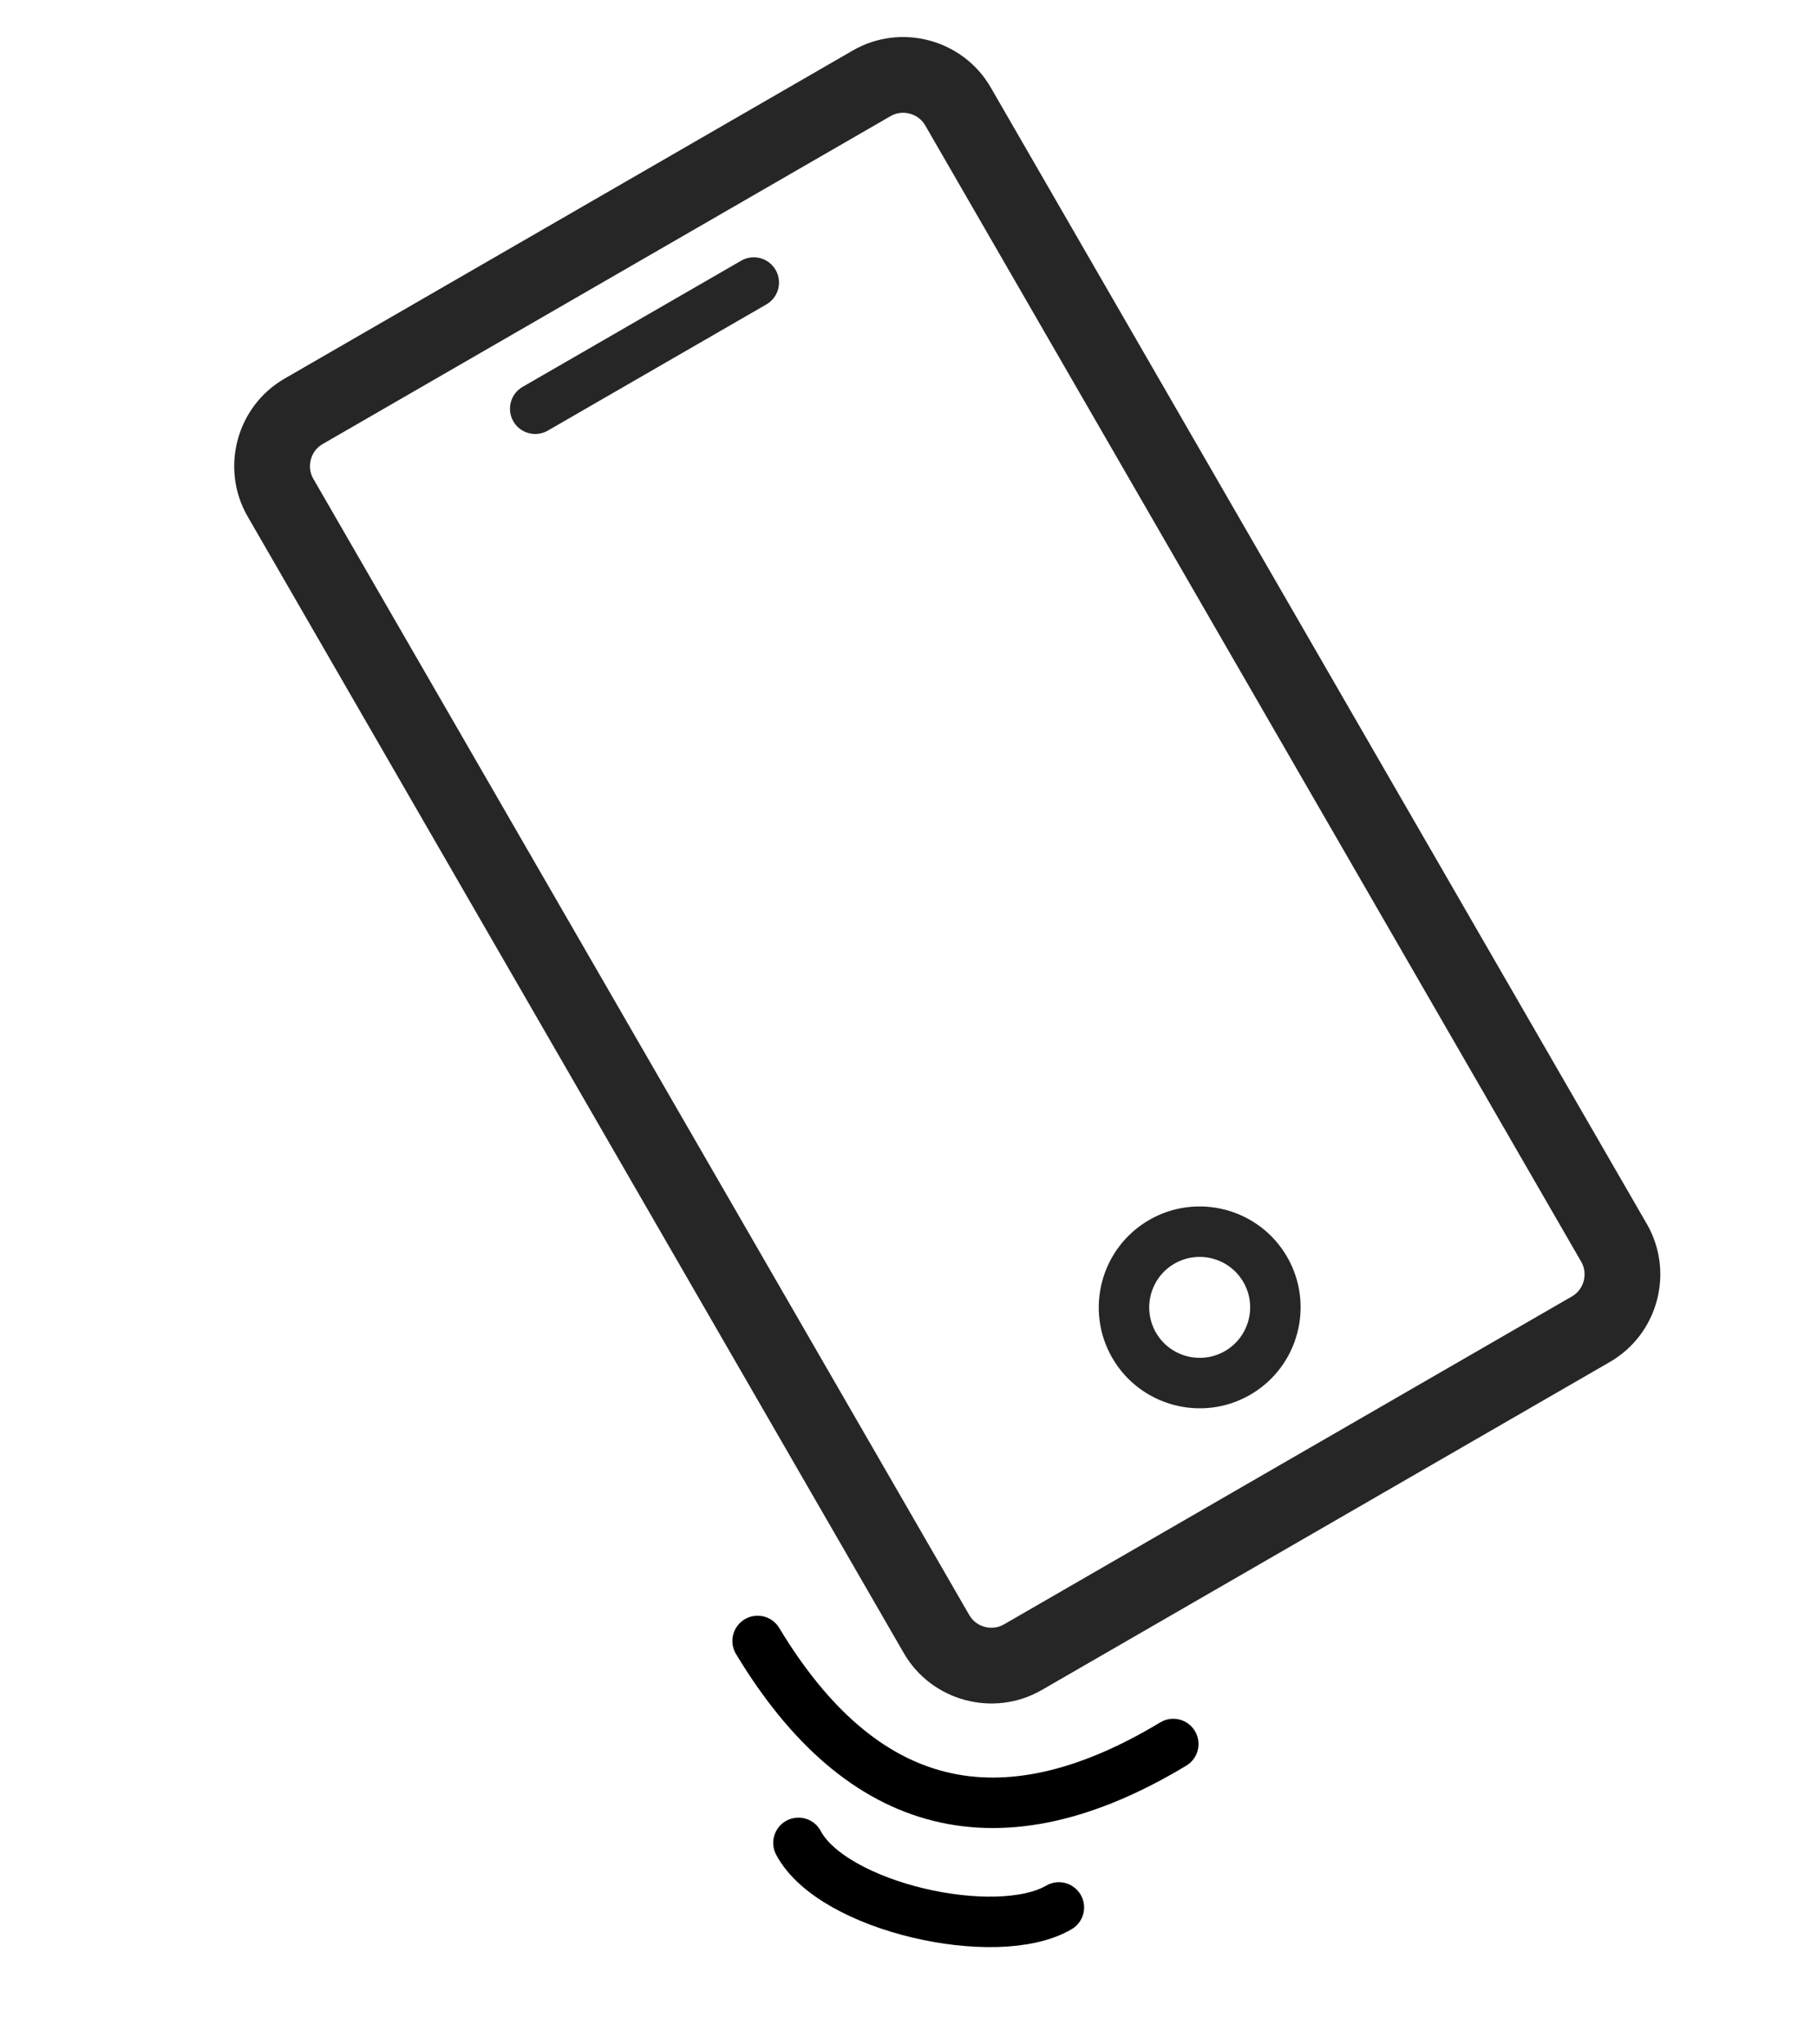
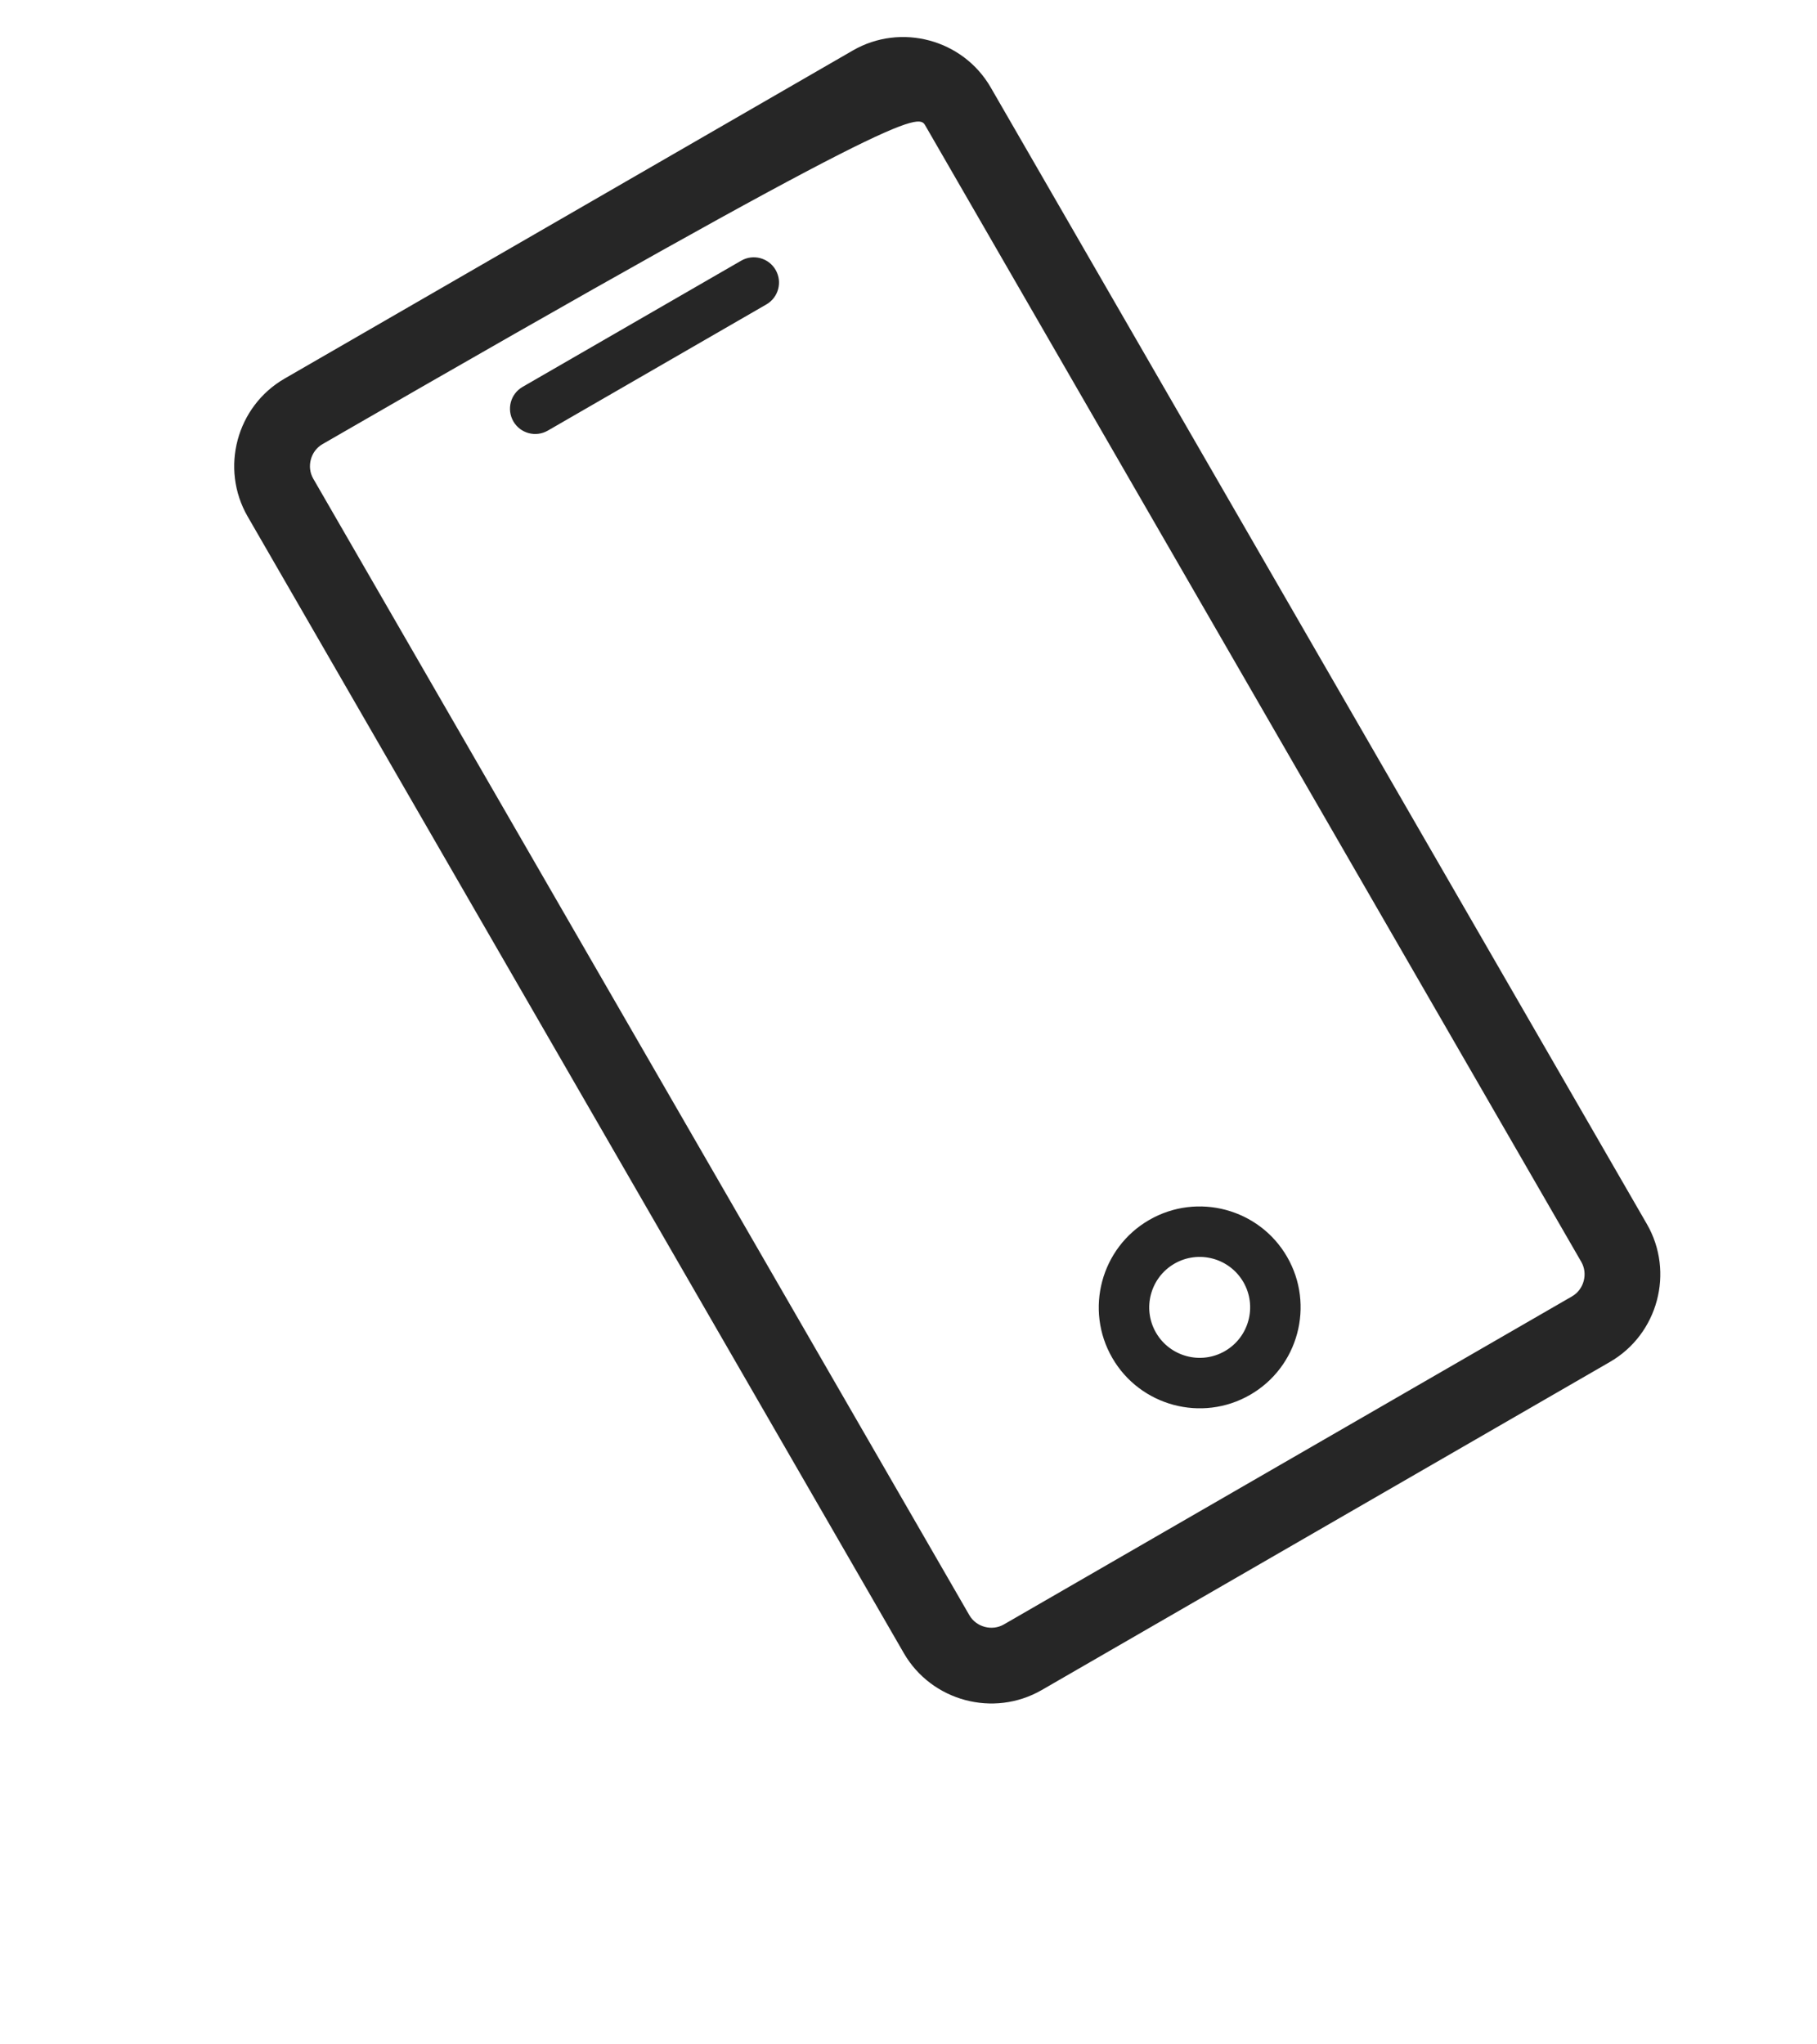
<svg xmlns="http://www.w3.org/2000/svg" width="72" height="81" viewBox="0 0 72 81" fill="none">
-   <path d="M45.538 48.336C43.628 49.439 42.971 51.889 44.074 53.8C45.177 55.71 47.628 56.367 49.538 55.264C51.449 54.161 52.106 51.71 51.003 49.8C49.9 47.889 47.448 47.233 45.538 48.336ZM48.538 53.532C47.583 54.083 46.358 53.755 45.806 52.8C45.255 51.844 45.583 50.619 46.538 50.068C47.494 49.516 48.719 49.844 49.271 50.8C49.822 51.755 49.494 52.98 48.538 53.532ZM33.794 2L11.278 15C9.372 16.1 8.713 18.559 9.813 20.464L35.813 65.497C36.913 67.403 39.372 68.061 41.278 66.962L63.794 53.962C65.7 52.861 66.358 50.403 65.258 48.497L39.258 3.464C38.158 1.559 35.7 0.9 33.794 2ZM62.66 49.997C62.931 50.467 62.764 51.092 62.294 51.363L39.778 64.363C39.308 64.634 38.683 64.467 38.412 63.997L12.412 18.964C12.141 18.495 12.308 17.869 12.778 17.598L35.294 4.598C35.764 4.327 36.389 4.495 36.66 4.964L62.66 49.997ZM29.369 10.329L20.708 15.329C20.23 15.605 20.066 16.216 20.342 16.695C20.619 17.174 21.23 17.337 21.708 17.061L30.369 12.061C30.847 11.785 31.011 11.174 30.735 10.695C30.458 10.216 29.847 10.053 29.369 10.329Z" fill="#262626" />
-   <path d="M46.492 69.1C39.641 73.23 34.15 71.868 30.021 65.017" stroke="black" stroke-width="2" stroke-linecap="round" />
-   <path d="M41.958 75.575C39.5 77.017 33 75.575 31.639 73.017" stroke="black" stroke-width="2" stroke-linecap="round" />
+   <path d="M45.538 48.336C43.628 49.439 42.971 51.889 44.074 53.8C45.177 55.71 47.628 56.367 49.538 55.264C51.449 54.161 52.106 51.71 51.003 49.8C49.9 47.889 47.448 47.233 45.538 48.336ZM48.538 53.532C47.583 54.083 46.358 53.755 45.806 52.8C45.255 51.844 45.583 50.619 46.538 50.068C47.494 49.516 48.719 49.844 49.271 50.8C49.822 51.755 49.494 52.98 48.538 53.532ZM33.794 2L11.278 15C9.372 16.1 8.713 18.559 9.813 20.464L35.813 65.497C36.913 67.403 39.372 68.061 41.278 66.962L63.794 53.962C65.7 52.861 66.358 50.403 65.258 48.497L39.258 3.464C38.158 1.559 35.7 0.9 33.794 2ZM62.66 49.997C62.931 50.467 62.764 51.092 62.294 51.363L39.778 64.363C39.308 64.634 38.683 64.467 38.412 63.997L12.412 18.964C12.141 18.495 12.308 17.869 12.778 17.598C35.764 4.327 36.389 4.495 36.66 4.964L62.66 49.997ZM29.369 10.329L20.708 15.329C20.23 15.605 20.066 16.216 20.342 16.695C20.619 17.174 21.23 17.337 21.708 17.061L30.369 12.061C30.847 11.785 31.011 11.174 30.735 10.695C30.458 10.216 29.847 10.053 29.369 10.329Z" fill="#262626" />
</svg>